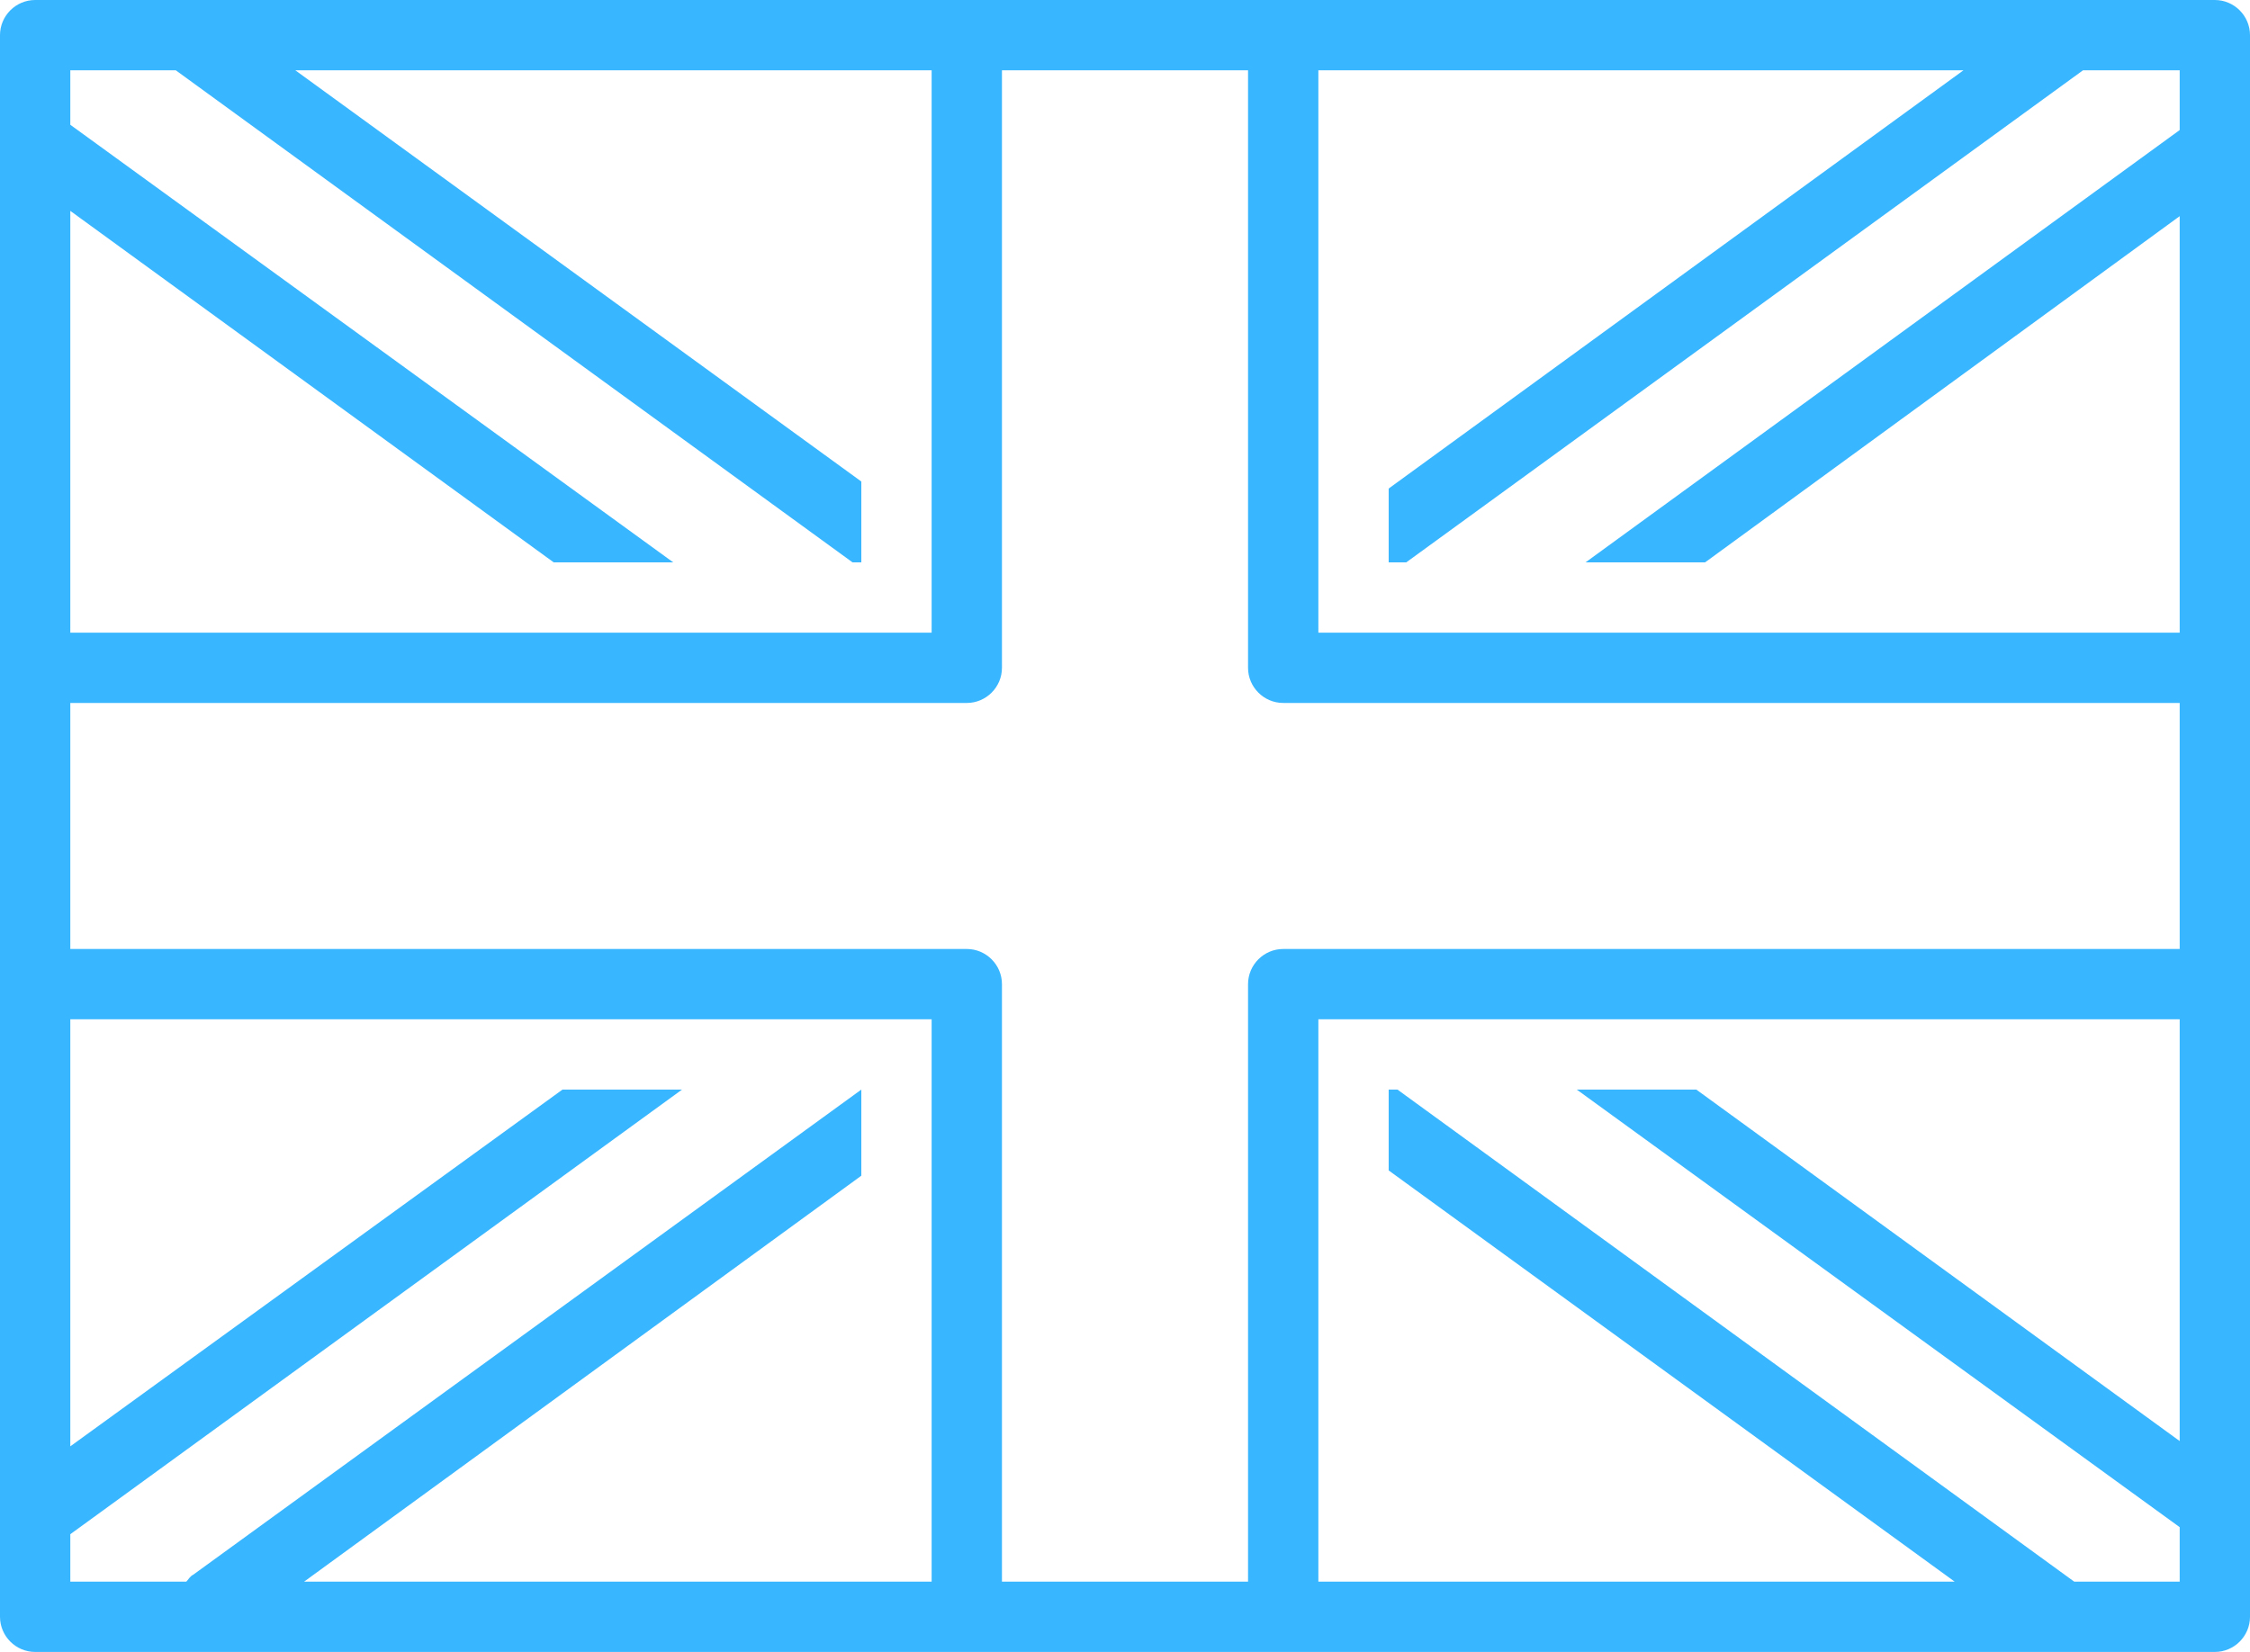
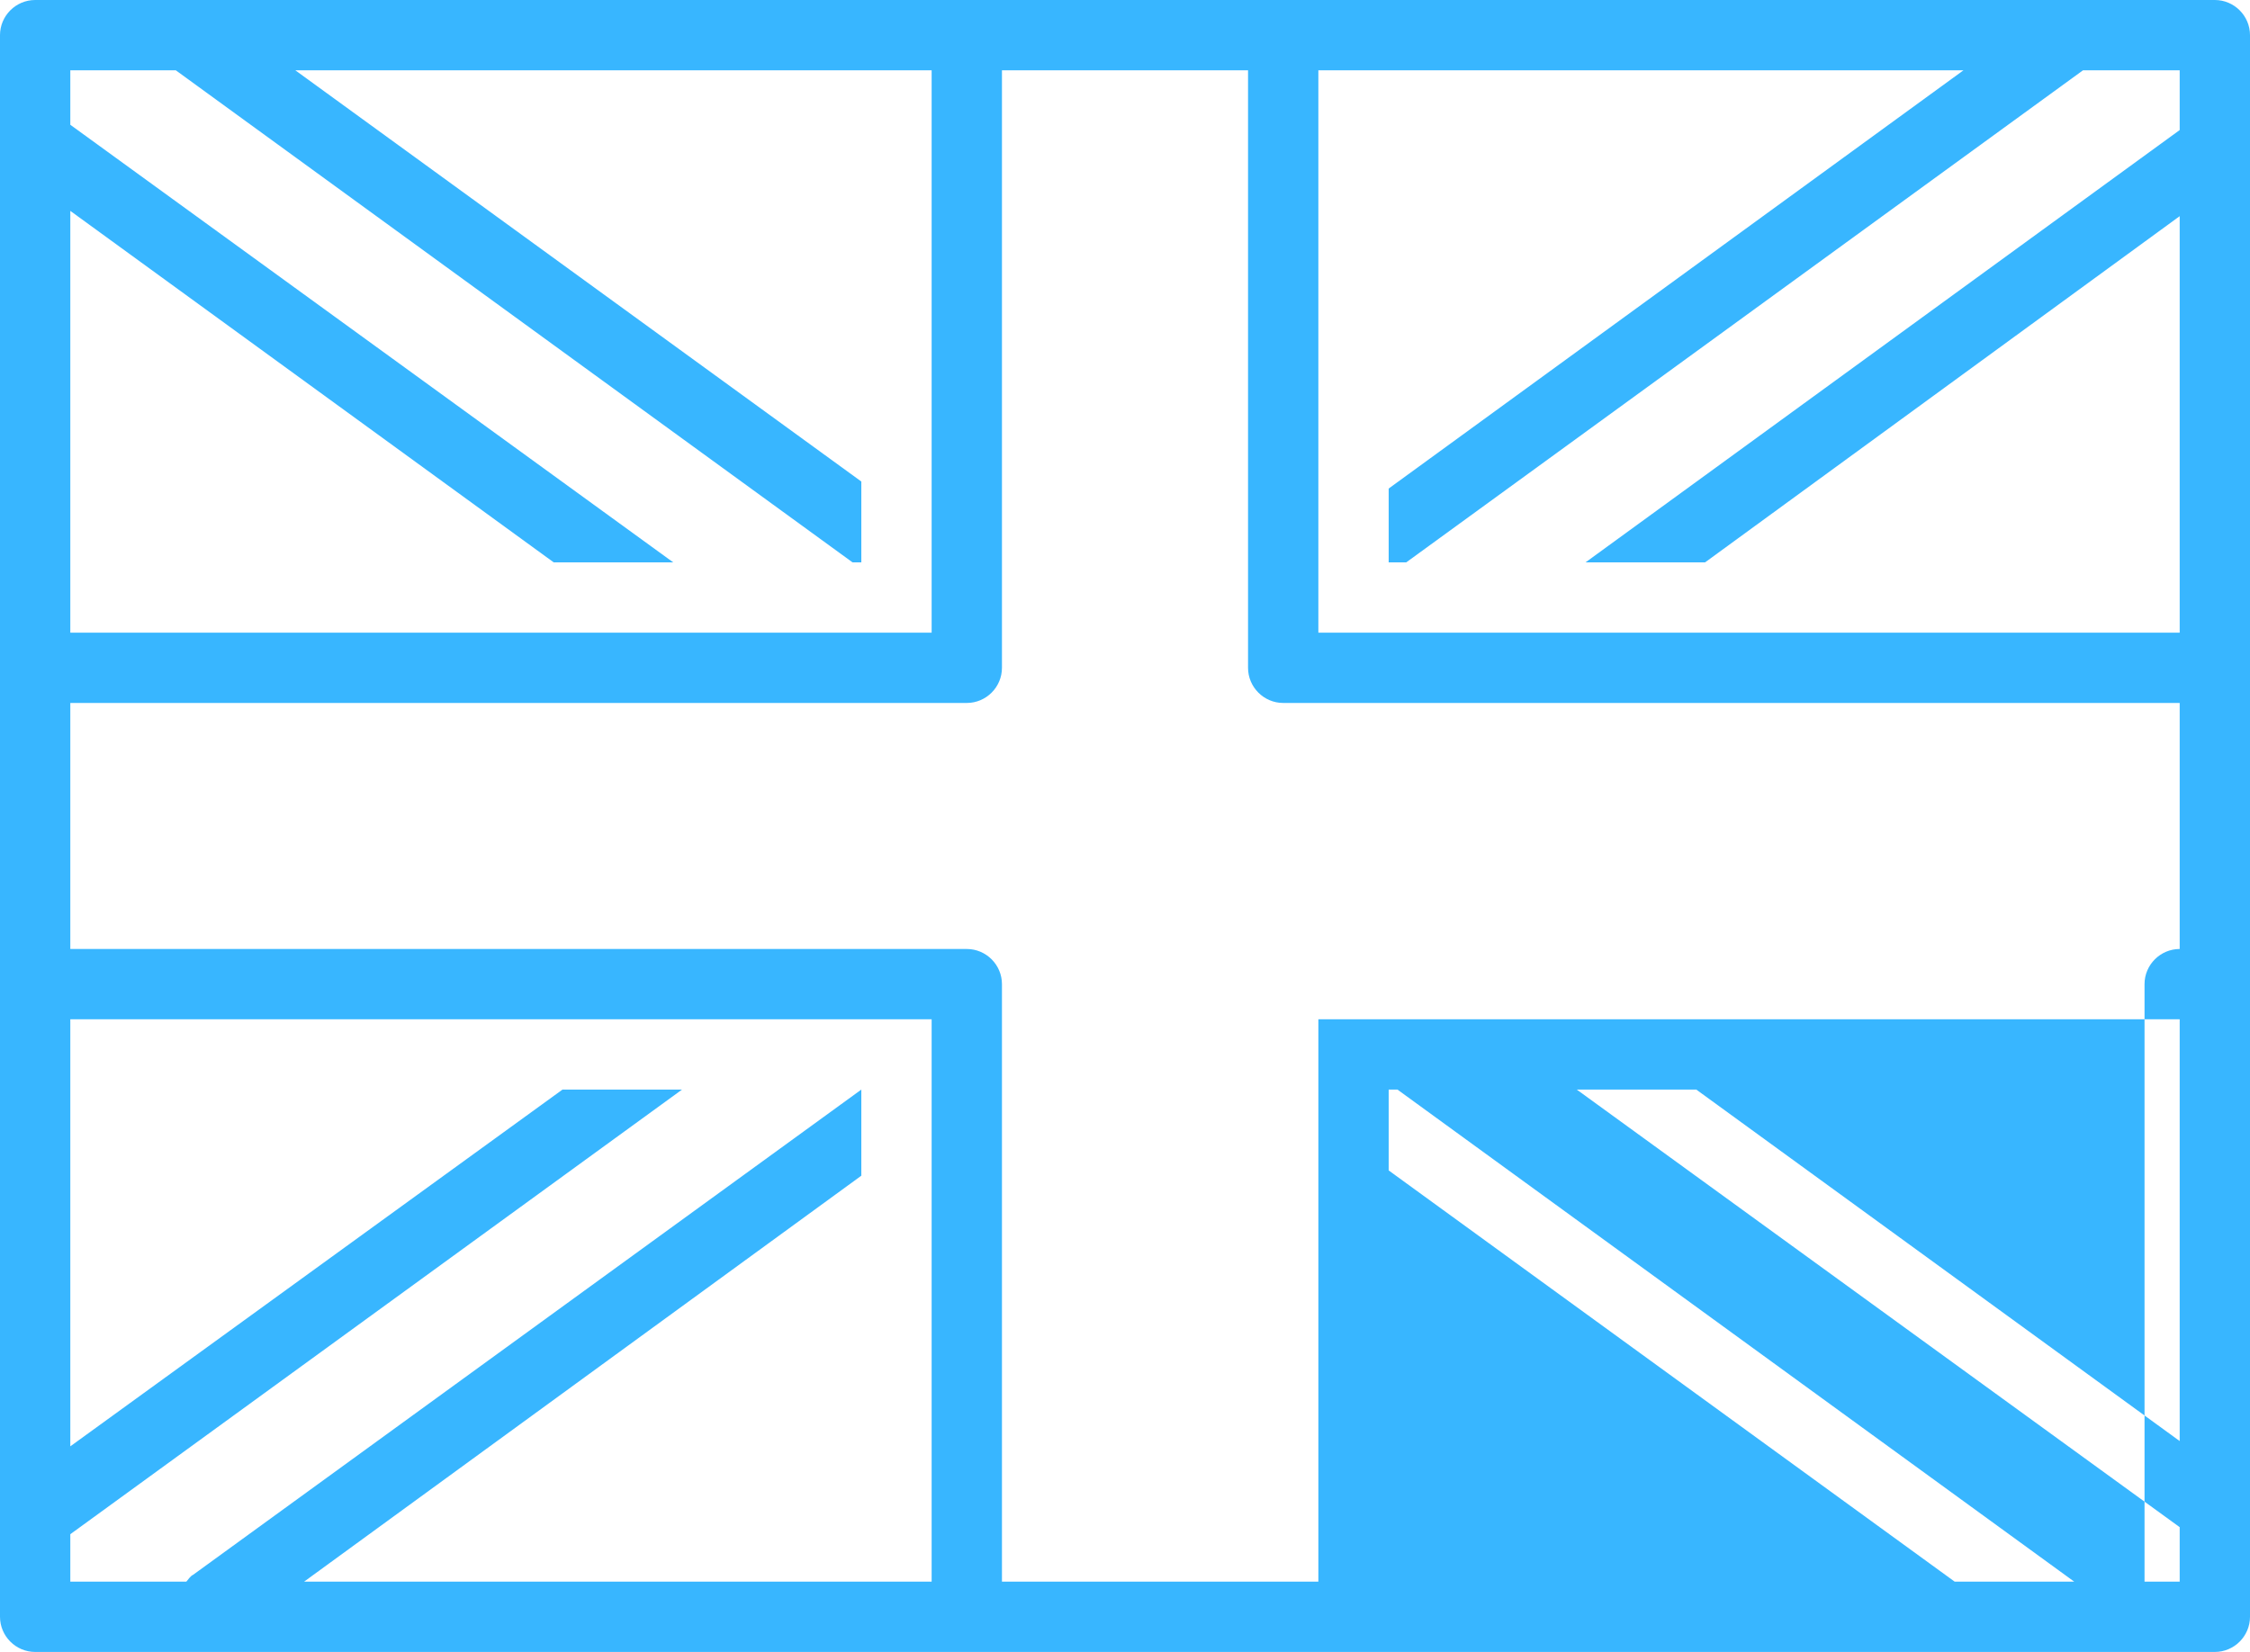
<svg xmlns="http://www.w3.org/2000/svg" fill="#38b6ff" height="94" preserveAspectRatio="xMidYMid meet" version="1" viewBox="0.0 17.0 128.0 94.0" width="128" zoomAndPan="magnify">
  <g id="change1_1">
-     <path d="M126,17H73H55H2c-1.1,0-2,0.9-2,2v36v18v36c0,1.1,0.9,2,2,2h53h18h53c1.1,0,2-0.9,2-2V73V55V19C128,17.9,127.1,17,126,17z M124,24.4L90.2,49H97l27-19.7V53H75V21h36.7L79,44.8V49h1l38.5-28h5.5V24.4z M10,21l38.5,28H49v-4.6L16.8,21H53v32H4V29l27.5,20 h6.8L4,24.1V21H10z M4,104.3L38.8,79H32L4,99.3V75h49v32H17.3L49,83.9V79h0L11,106.6c-0.2,0.1-0.3,0.3-0.4,0.4H4V104.3z M57,107V73 c0-1.1-0.9-2-2-2H4V57h51c1.1,0,2-0.9,2-2V21h14v34c0,1.1,0.9,2,2,2h51v14H73c-1.1,0-2,0.9-2,2v34H57z M118,107L79.5,79H79v4.6 l32.2,23.4H75V75h49v24L96.5,79h-6.8l34.3,24.9v3.1H118z" />
+     <path d="M126,17H73H55H2c-1.1,0-2,0.9-2,2v36v18v36c0,1.1,0.9,2,2,2h53h18h53c1.1,0,2-0.9,2-2V73V55V19C128,17.9,127.1,17,126,17z M124,24.4L90.2,49H97l27-19.7V53H75V21h36.7L79,44.8V49h1l38.5-28h5.5V24.4z M10,21l38.5,28H49v-4.6L16.8,21H53v32H4V29l27.5,20 h6.8L4,24.1V21H10z M4,104.3L38.8,79H32L4,99.3V75h49v32H17.3L49,83.9V79h0L11,106.6c-0.2,0.1-0.3,0.3-0.4,0.4H4V104.3z M57,107V73 c0-1.1-0.9-2-2-2H4V57h51c1.1,0,2-0.9,2-2V21h14v34c0,1.1,0.9,2,2,2h51v14c-1.1,0-2,0.9-2,2v34H57z M118,107L79.5,79H79v4.6 l32.2,23.4H75V75h49v24L96.5,79h-6.8l34.3,24.9v3.1H118z" />
  </g>
</svg>